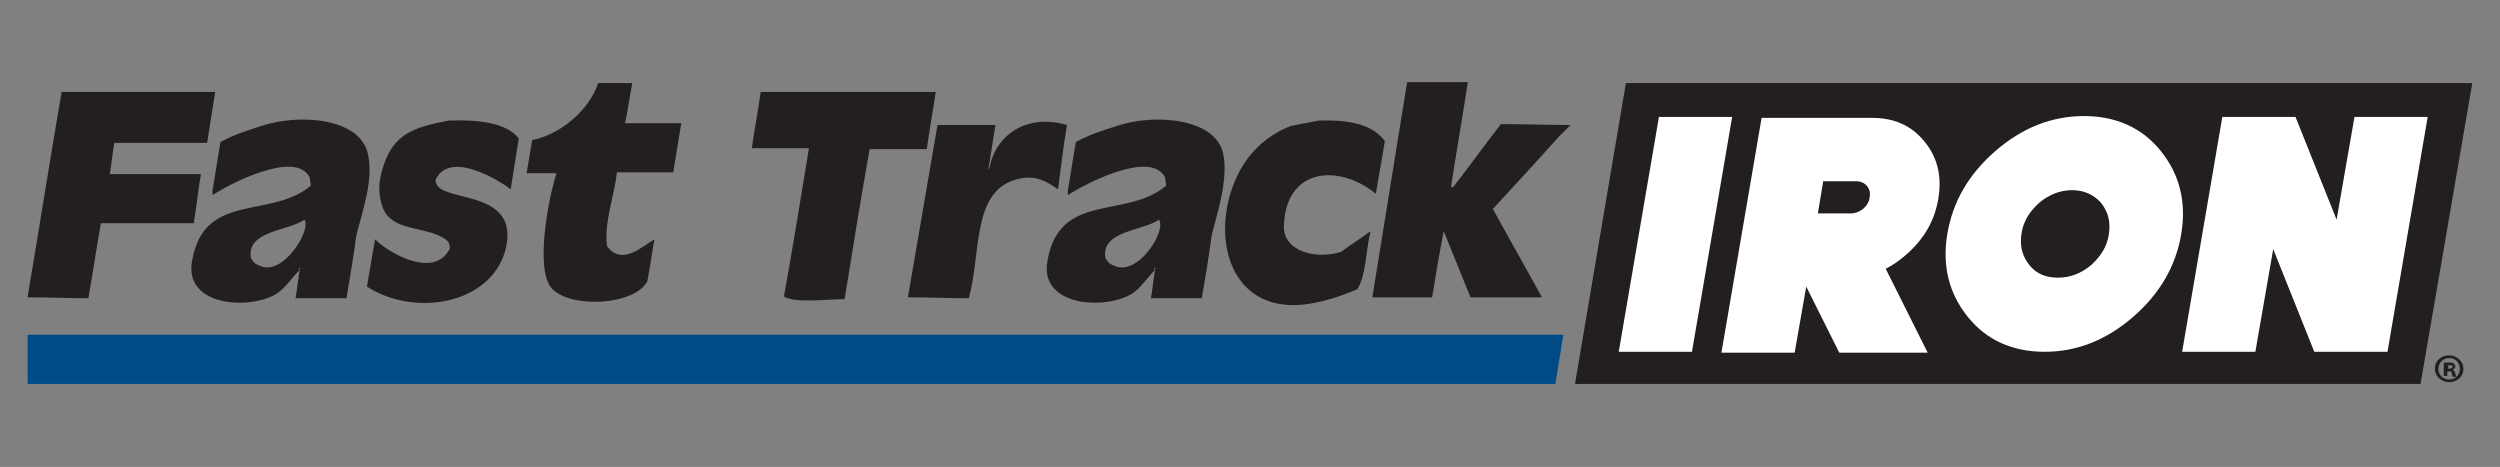
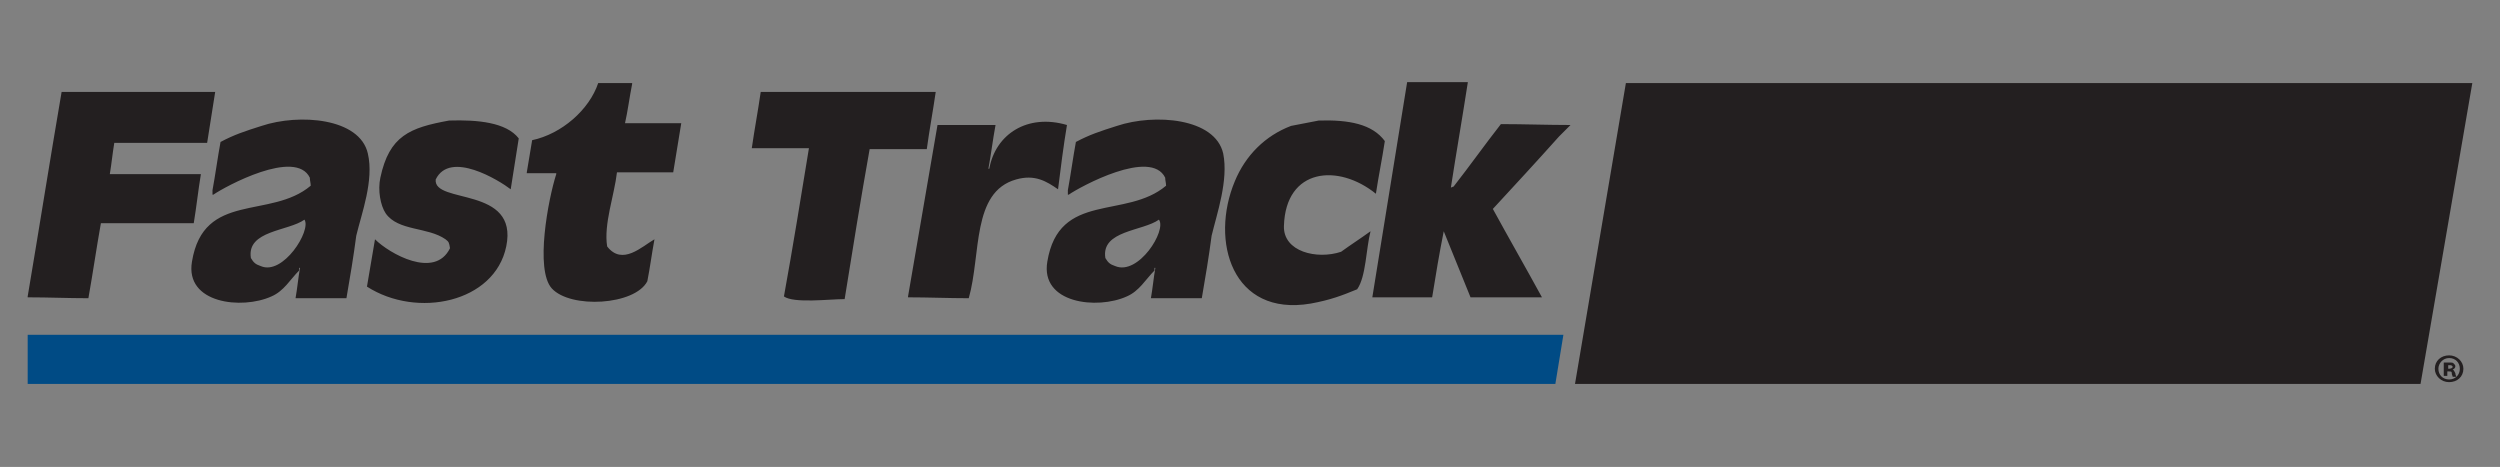
<svg xmlns="http://www.w3.org/2000/svg" version="1.1" id="Layer_1" x="0px" y="0px" viewBox="0 0 280 52.3" enable-background="new 0 0 280 52.3" xml:space="preserve">
  <rect x="0" y="0" width="280" height="52.3" fill="#808080" stroke="none" />
  <g>
    <g>
      <path fill-rule="evenodd" clip-rule="evenodd" fill="#231F20" d="M70.8,9.4V9.3H67c-1,3-4.1,5.7-7.4,6.4c-0.2,1.2-0.4,2.4-0.6,3.6    v0.1h3.3v0.1c-0.9,2.8-2.4,10.7-0.5,12.8c2.1,2.3,9.3,1.9,10.7-0.8c0.3-1.5,0.5-3.1,0.8-4.7c-1.4,0.8-3.6,3-5.3,0.8    c-0.4-2.5,0.8-5.7,1.1-8.3h6.3c0.3-1.8,0.6-3.7,0.9-5.5H70C70.3,12.5,70.5,10.9,70.8,9.4z M22.5,19.5H12.3    c0.2-1.2,0.3-2.3,0.5-3.5h10.4c0.3-1.9,0.6-3.8,0.9-5.7H6.9c-1.3,7.6-2.5,15.2-3.8,22.9v0.1c2.3,0,4.5,0.1,6.8,0.1    c0.5-2.8,0.9-5.6,1.4-8.4h10.4C22,23.2,22.2,21.3,22.5,19.5z M50.3,13.5c-4.4,0.8-6.7,1.7-7.7,6.4c-0.3,1.4,0,3.1,0.6,4    c1.4,2,4.7,1.5,6.7,2.9c0.4,0.3,0.4,0.4,0.5,1c-1.7,3.5-6.8,0.6-8.4-1c-0.3,1.8-0.6,3.5-0.9,5.3c5.6,3.6,14.3,1.8,15.6-4.5    c1.4-6.8-8.2-4.7-7.9-7.5c1.6-3.3,7.1,0.1,8.4,1.1c0.3-1.9,0.6-3.8,0.9-5.7C56.7,13.7,53.5,13.4,50.3,13.5z M41.2,17.2    c-0.9-4-7.7-4.5-11.9-3.1c-1.9,0.6-3.1,1-4.6,1.8c-0.3,1.6-0.6,3.8-0.9,5.4v0.5h0.1c1.3-0.9,9.2-5.2,10.8-1.9    c0,0.3,0.1,0.6,0.1,0.9c-4.5,3.8-12,0.6-13.3,8.5c-0.8,4.7,5.6,5.4,8.9,3.9c1.4-0.6,2.1-1.9,3.1-2.9v-0.3h0.1    c-0.2,1.1-0.3,2.3-0.5,3.4h5.7c0.4-2.3,0.8-4.7,1.1-7C40.5,23.9,41.9,20.2,41.2,17.2z M29.2,29.8c-0.6-0.2-0.8-0.4-1.1-0.9    c-0.5-3.1,4.2-3,6-4.3C34.9,25.8,31.7,30.9,29.2,29.8z M137,17.2c-0.9-4-7.7-4.5-11.9-3.1c-1.9,0.6-3.1,1-4.6,1.8    c-0.3,1.6-0.6,3.8-0.9,5.4v0.5h0.1c1.3-0.9,9.2-5.2,10.8-1.9c0,0.3,0.1,0.6,0.1,0.9c-4.5,3.8-12,0.6-13.3,8.5    c-0.8,4.7,5.6,5.4,8.9,3.9c1.4-0.6,2.1-1.9,3.1-2.9v-0.3h0.1c-0.2,1.1-0.3,2.3-0.5,3.4h5.7c0.4-2.3,0.8-4.7,1.1-7    C136.3,23.9,137.6,20.2,137,17.2z M124.9,29.8c-0.6-0.2-0.8-0.4-1.1-0.9c-0.5-3.1,4.2-3,6-4.3C130.7,25.8,127.5,30.9,124.9,29.8z     M174.6,15.3c0.4-0.4,0.8-0.8,1.3-1.3c-2.6,0-5.2-0.1-7.8-0.1c-1.8,2.3-3.5,4.7-5.3,7c-0.1,0-0.2,0.1-0.3,0.1    c0.6-3.9,1.3-7.9,1.9-11.8h-6.8c-1.3,8-2.6,16.1-3.9,24.1h6.7c0.4-2.5,0.8-4.9,1.3-7.4c1,2.5,2,4.9,3,7.4h8    c-1.8-3.3-3.7-6.6-5.5-9.9C169.6,20.8,172.1,18.1,174.6,15.3z M104.8,10.3H85.2c-0.3,2.1-0.7,4.2-1,6.3h6.4    c-0.9,5.5-1.8,11.1-2.8,16.6c1.1,0.8,5.1,0.3,6.8,0.3c0.9-5.6,1.8-11.2,2.8-16.8h6.4C104.1,14.5,104.5,12.4,104.8,10.3z M119.5,14    c-4.4-1.3-8,1-8.7,4.9h-0.1c0.3-1.6,0.5-3.3,0.8-4.9h-6.5c-1.1,6.4-2.2,12.8-3.3,19.2v0.1c2.3,0,4.5,0.1,6.8,0.1    c1.4-4.9,0.3-11.9,5.3-13.3c2.1-0.6,3.4,0.2,4.7,1.1C118.8,18.8,119.1,16.4,119.5,14z M143.8,25.3c0.2-6.5,6.1-7,10.3-3.6    c0.3-2,0.7-3.9,1-5.9c-1.4-1.9-4-2.4-7.4-2.3c-1,0.2-2.1,0.4-3.1,0.6c-2.9,1.1-5.1,3.3-6.3,6.2c-2.8,6.7-0.3,15.2,8.5,13.7    c2.2-0.4,3.5-0.9,5.2-1.6c1-1.4,1-4.6,1.5-6.5c-1.1,0.8-2.2,1.5-3.3,2.3C147.5,29.1,143.7,28.2,143.8,25.3z" />
      <polygon fill-rule="evenodd" clip-rule="evenodd" fill="#231F20" points="276.9,9.3 182.1,9.3 176.4,43 271.1,43   " />
      <g>
        <path fill="#231F20" d="M275.9,41.3c0,0.9-0.7,1.5-1.6,1.5c-0.9,0-1.6-0.7-1.6-1.5c0-0.9,0.7-1.5,1.6-1.5     C275.2,39.8,275.9,40.5,275.9,41.3z M273.1,41.3c0,0.7,0.5,1.2,1.2,1.2c0.7,0,1.2-0.5,1.2-1.2c0-0.7-0.5-1.2-1.2-1.2     C273.6,40.1,273.1,40.7,273.1,41.3z M274.1,42.1h-0.4v-1.5c0.1,0,0.3,0,0.6,0c0.3,0,0.4,0,0.5,0.1c0.1,0.1,0.2,0.2,0.2,0.3     c0,0.2-0.1,0.3-0.3,0.4v0c0.1,0,0.2,0.2,0.3,0.4c0,0.2,0.1,0.3,0.1,0.4h-0.4c0-0.1-0.1-0.2-0.1-0.4c0-0.2-0.1-0.2-0.3-0.2h-0.2     V42.1z M274.1,41.3h0.2c0.2,0,0.4-0.1,0.4-0.2c0-0.1-0.1-0.2-0.3-0.2c-0.1,0-0.2,0-0.2,0V41.3z" />
      </g>
    </g>
-     <path fill="#FFFFFF" d="M181.3,39.4l4.5-26.3h8.2l-4.5,26.3H181.3z M229,39.4c-3.6,0-6.5-1.3-8.6-3.9c-2.1-2.6-2.9-5.7-2.3-9.3   c0.6-3.6,2.4-6.7,5.4-9.3c3-2.6,6.3-3.9,9.9-3.9c3.6,0,6.5,1.3,8.6,3.9c2.1,2.6,2.9,5.7,2.3,9.3c-0.6,3.6-2.4,6.7-5.4,9.3   C235.9,38.1,232.6,39.4,229,39.4z M232.1,21.3c-1.4,0-2.6,0.5-3.7,1.4c-1.1,1-1.8,2.1-2,3.5c-0.2,1.4,0.1,2.5,0.9,3.5   c0.8,1,1.9,1.4,3.2,1.4c1.4,0,2.6-0.5,3.7-1.4c1.1-1,1.8-2.1,2-3.5c0.2-1.4-0.1-2.5-0.9-3.5C234.5,21.8,233.4,21.3,232.1,21.3z    M248.9,13.1h8.2l4.6,11.5l2-11.5h8.2l-4.5,26.3h-8.2l-4.6-11.5l-2,11.5h-8.2L248.9,13.1z M211.2,30.1c0.8-0.4,1.5-0.9,2.2-1.5   c2.1-1.8,3.3-3.9,3.7-6.4c0.4-2.5-0.1-4.6-1.6-6.4c-1.5-1.8-3.4-2.6-5.9-2.6h-12.3l-4.5,26.3h8.2l1.3-7.4l3.7,7.4h9.9L211.2,30.1z    M207.3,23.9h-3.7l0.6-3.6h3.7c1,0,1.7,0.8,1.5,1.8C209.3,23.1,208.3,23.9,207.3,23.9z" />
    <polygon fill="#004B85" points="175.1,37.5 3.1,37.5 3.1,43 174.2,43  " />
  </g>
</svg>